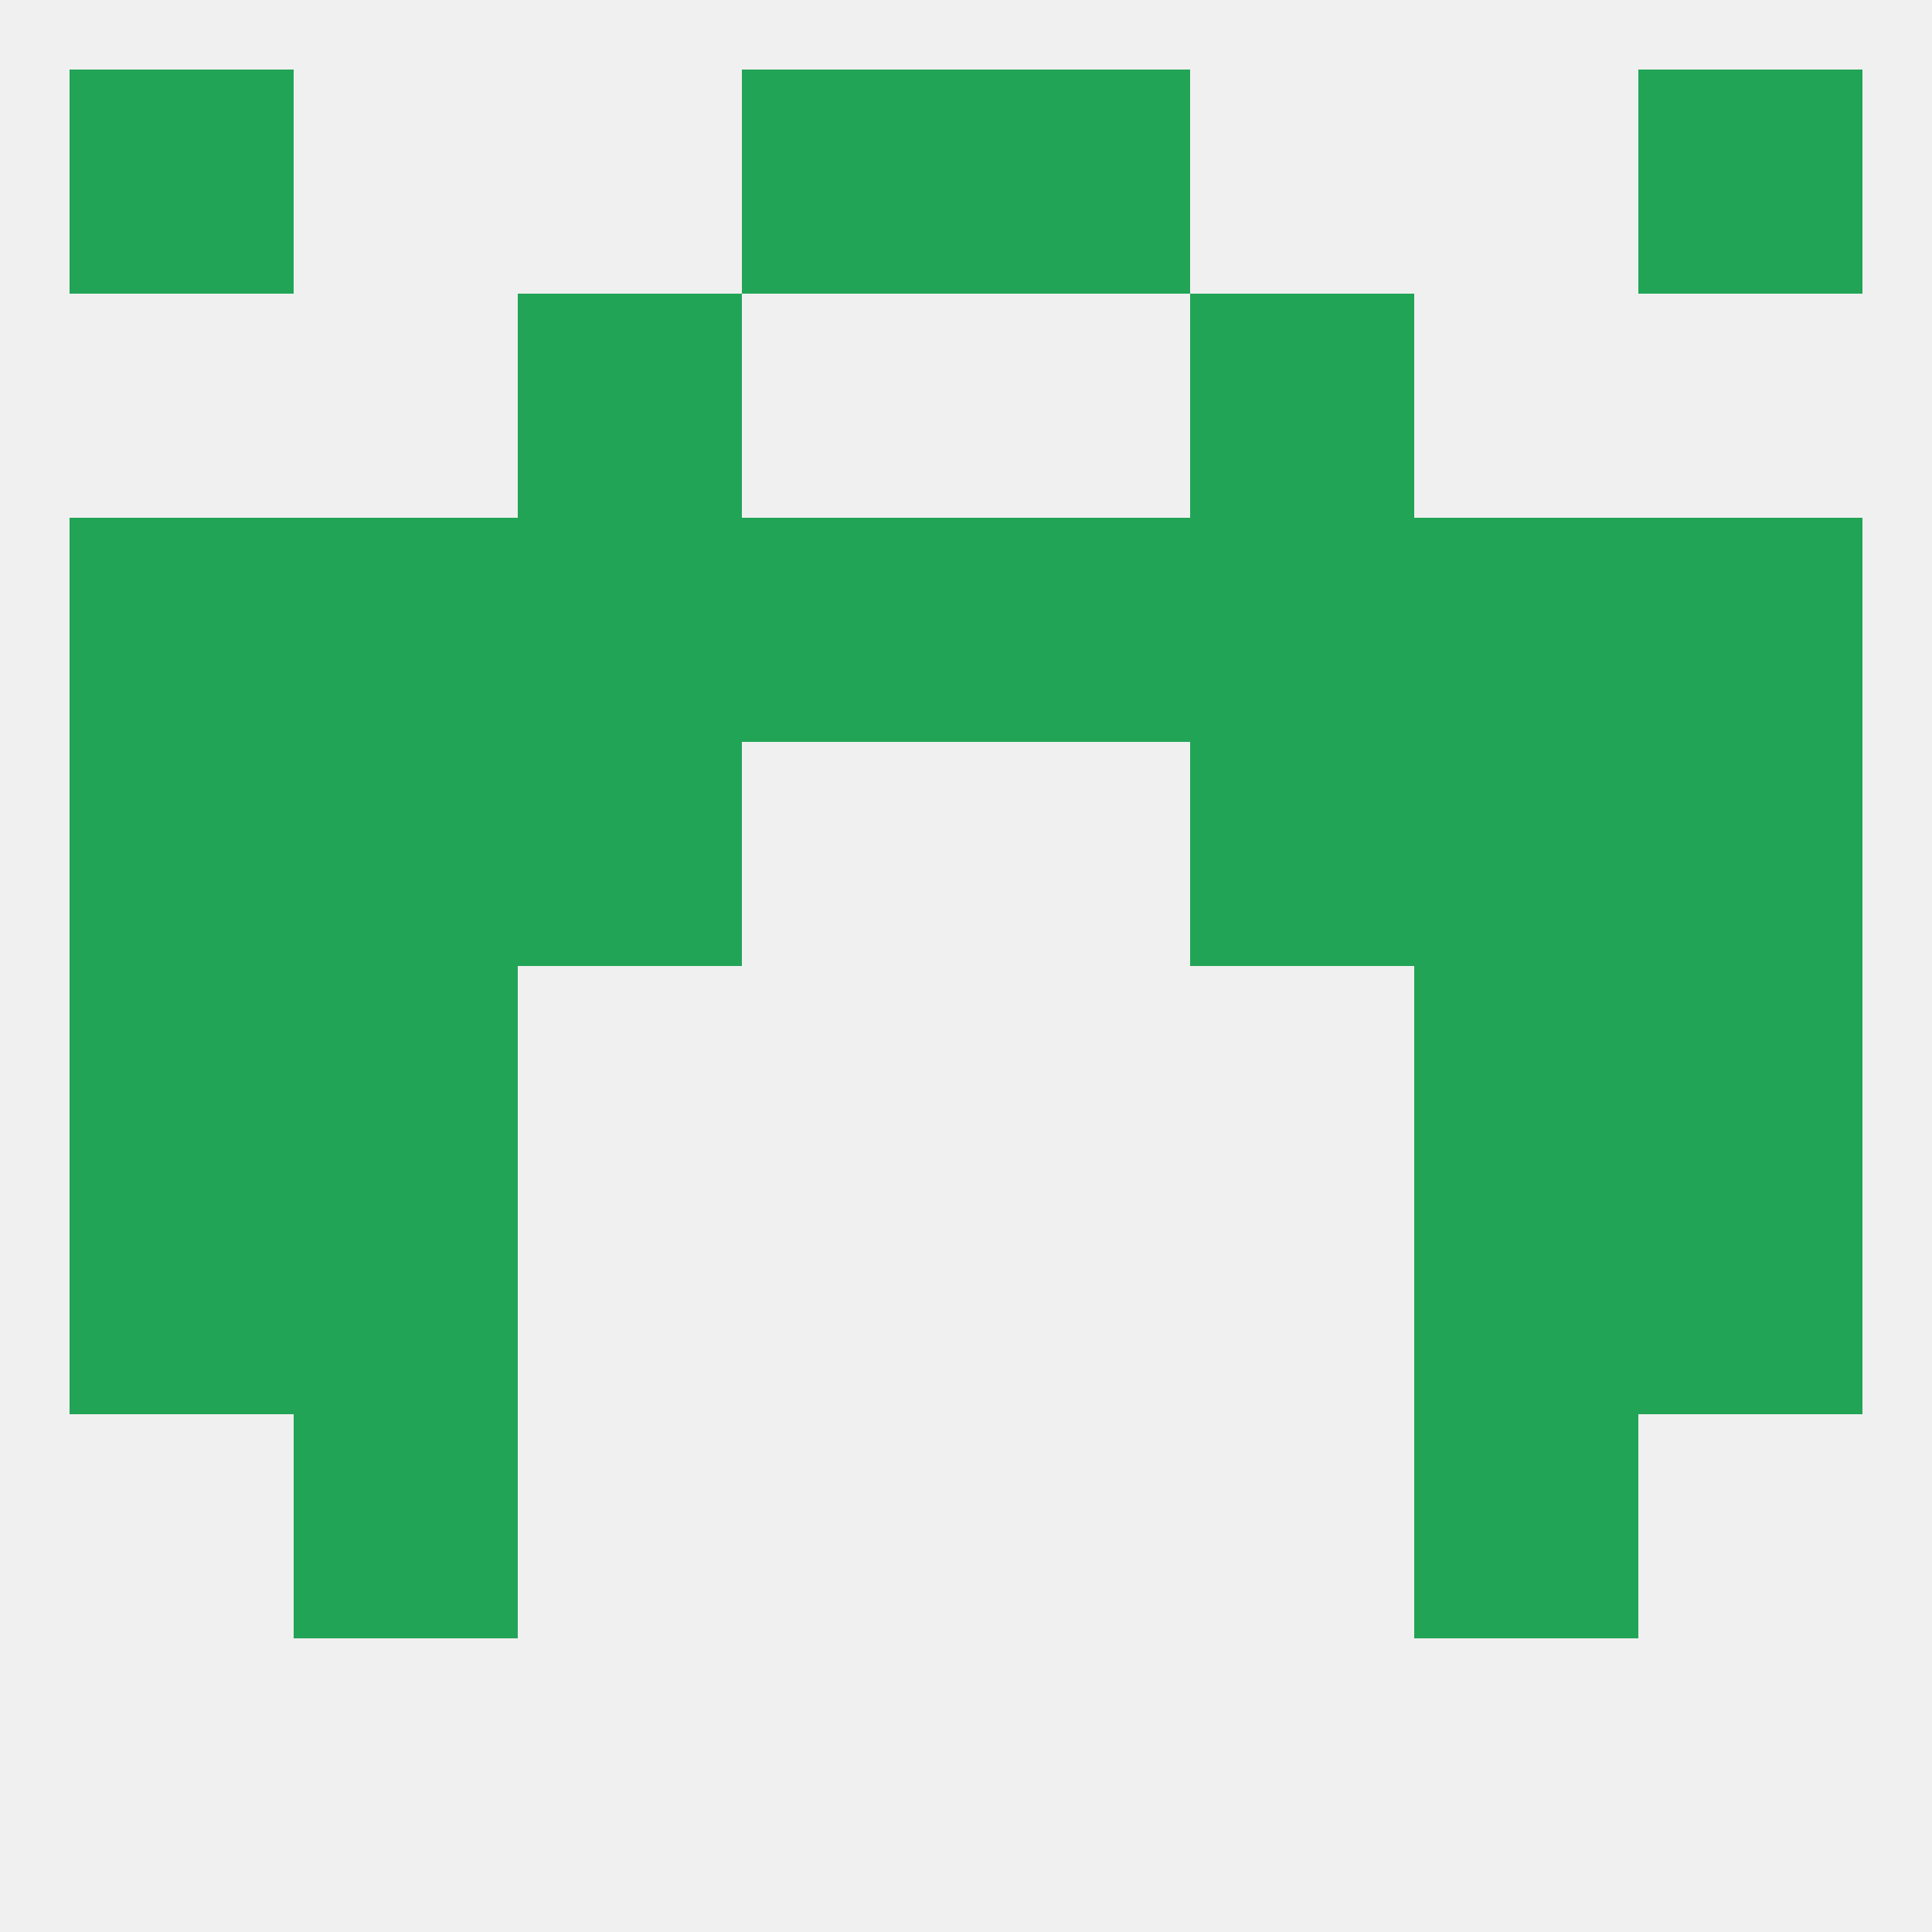
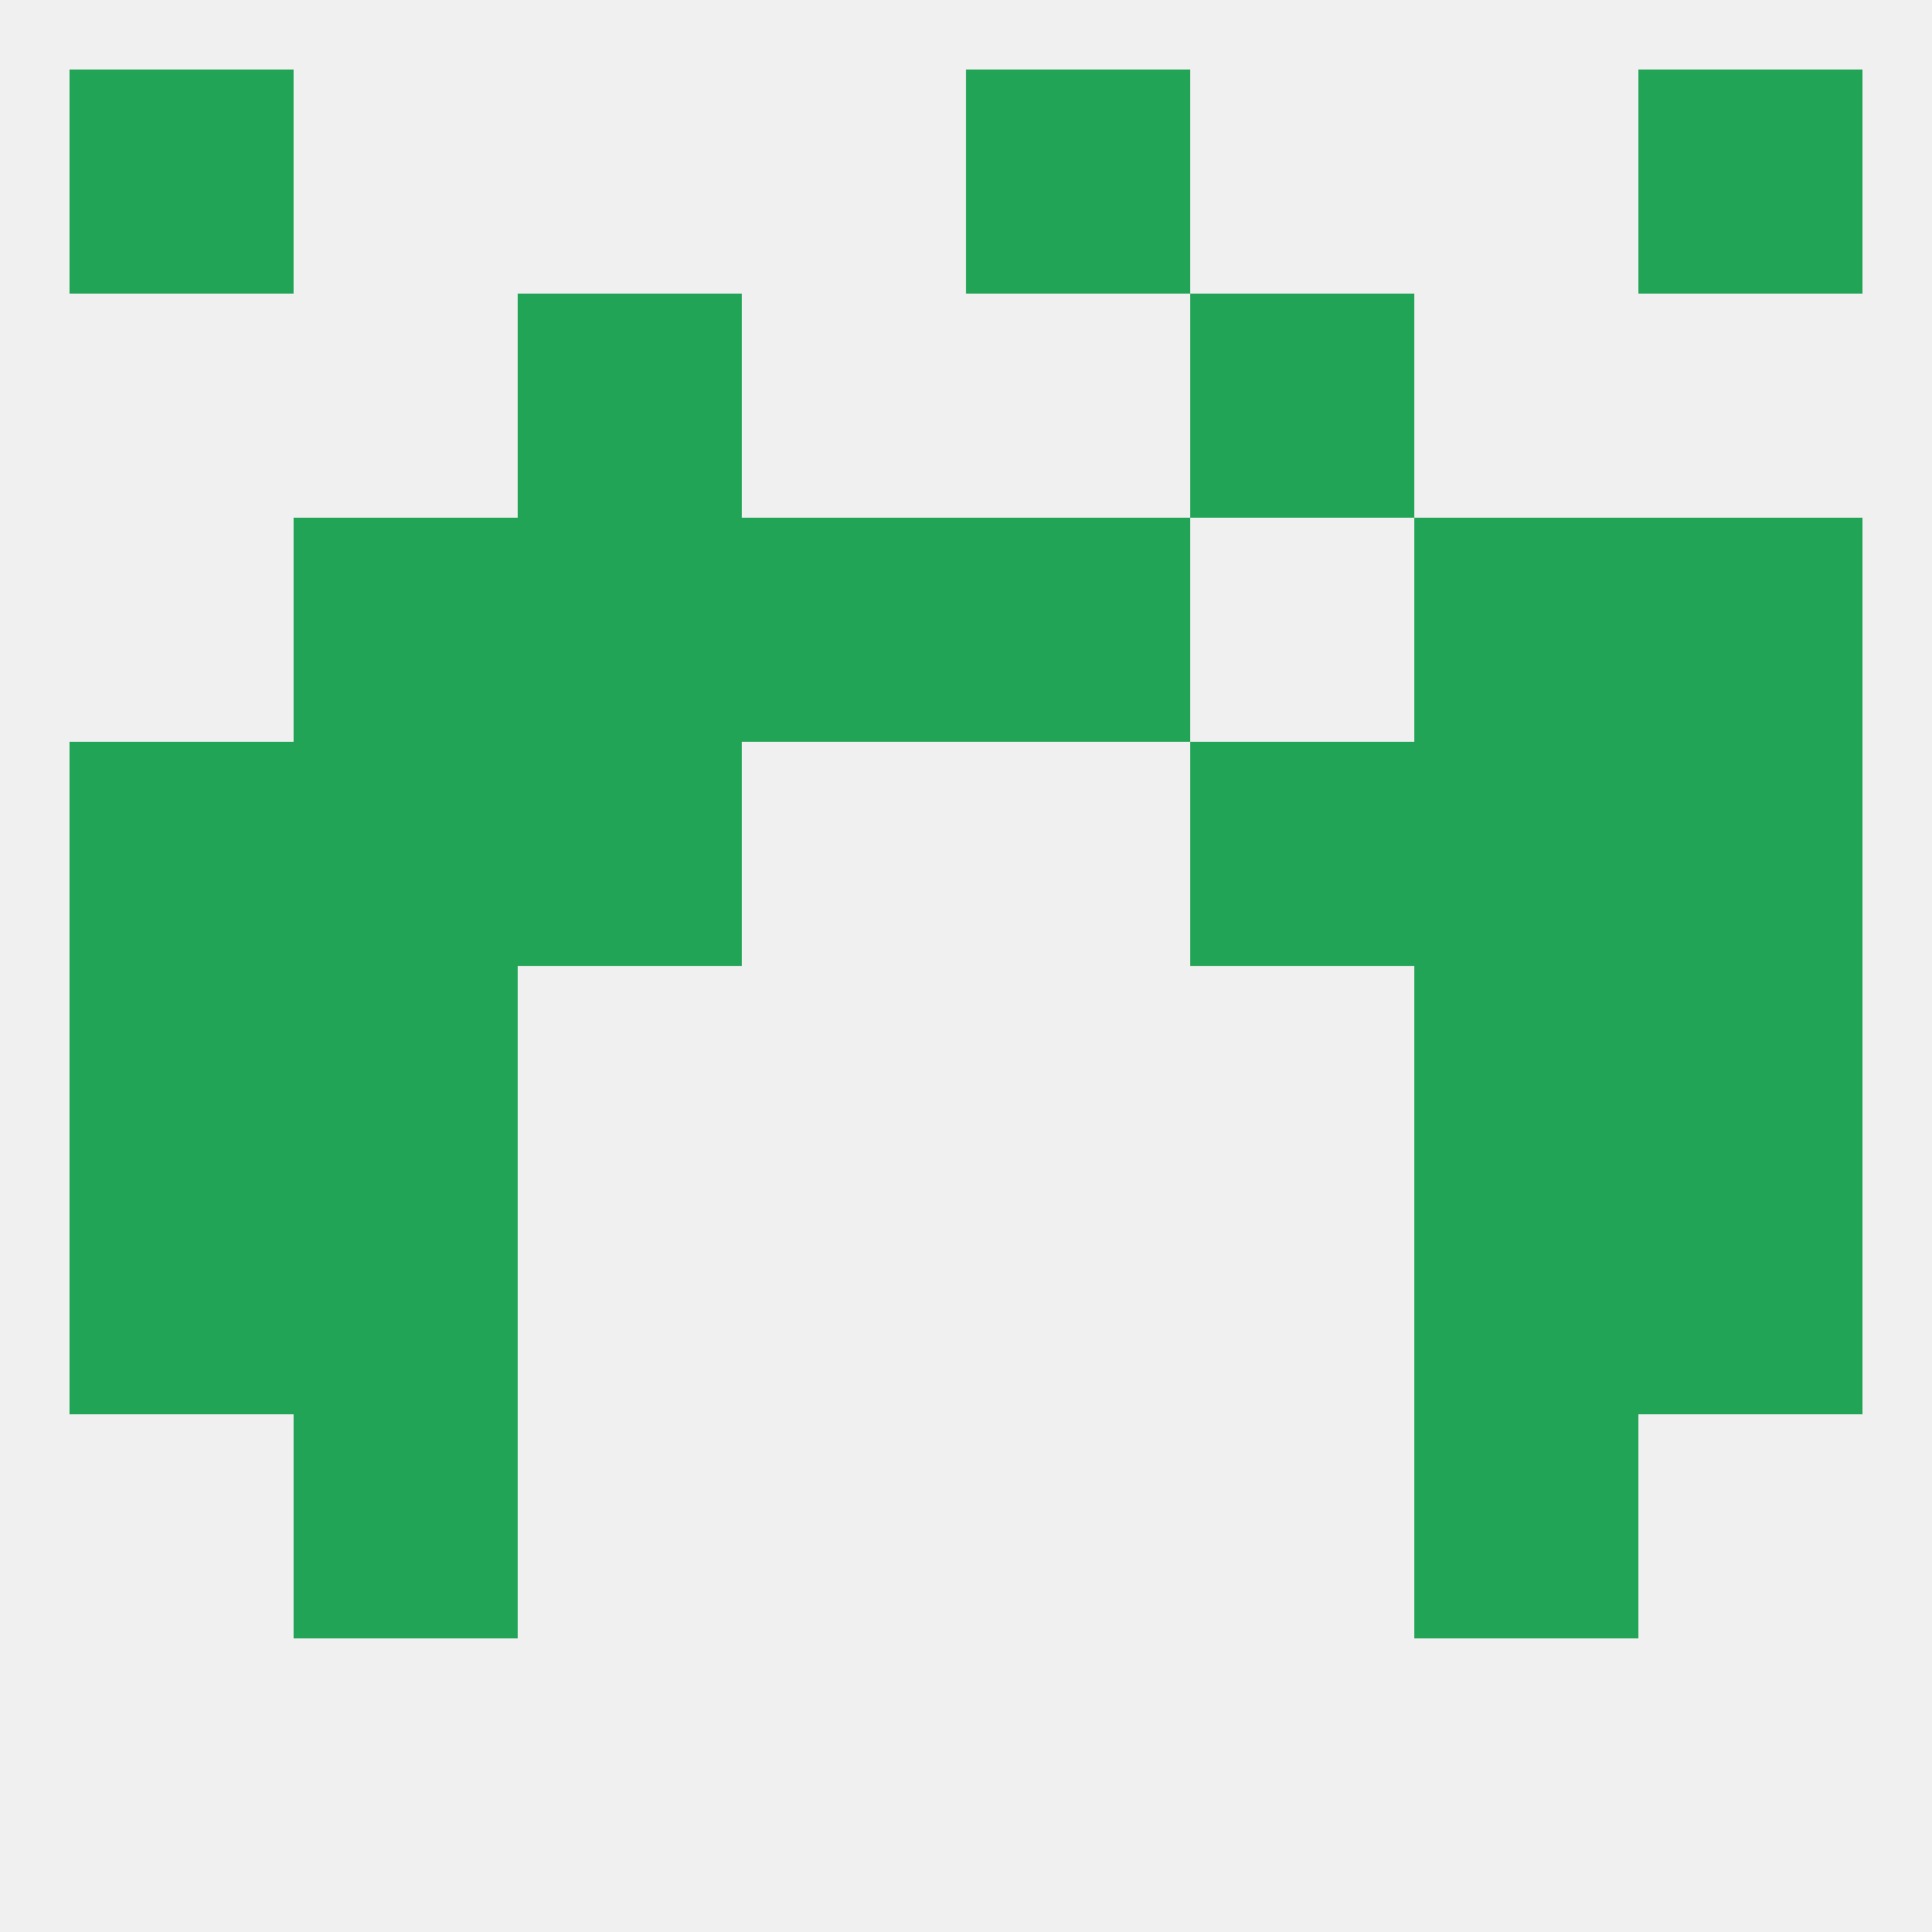
<svg xmlns="http://www.w3.org/2000/svg" version="1.1" baseprofile="full" width="250" height="250" viewBox="0 0 250 250">
  <rect width="100%" height="100%" fill="rgba(240,240,240,255)" />
  <rect x="183" y="67" width="29" height="29" fill="rgba(34,164,86,255)" />
  <rect x="125" y="67" width="29" height="29" fill="rgba(34,164,86,255)" />
  <rect x="67" y="67" width="29" height="29" fill="rgba(34,164,86,255)" />
-   <rect x="154" y="67" width="29" height="29" fill="rgba(34,164,86,255)" />
  <rect x="212" y="67" width="29" height="29" fill="rgba(34,164,86,255)" />
  <rect x="96" y="67" width="29" height="29" fill="rgba(34,164,86,255)" />
-   <rect x="9" y="67" width="29" height="29" fill="rgba(34,164,86,255)" />
  <rect x="38" y="67" width="29" height="29" fill="rgba(34,164,86,255)" />
  <rect x="212" y="9" width="29" height="29" fill="rgba(34,164,86,255)" />
-   <rect x="96" y="9" width="29" height="29" fill="rgba(34,164,86,255)" />
  <rect x="125" y="9" width="29" height="29" fill="rgba(34,164,86,255)" />
  <rect x="9" y="9" width="29" height="29" fill="rgba(34,164,86,255)" />
  <rect x="67" y="38" width="29" height="29" fill="rgba(34,164,86,255)" />
  <rect x="154" y="38" width="29" height="29" fill="rgba(34,164,86,255)" />
  <rect x="38" y="125" width="29" height="29" fill="rgba(34,164,86,255)" />
  <rect x="183" y="125" width="29" height="29" fill="rgba(34,164,86,255)" />
  <rect x="9" y="125" width="29" height="29" fill="rgba(34,164,86,255)" />
  <rect x="212" y="125" width="29" height="29" fill="rgba(34,164,86,255)" />
  <rect x="183" y="154" width="29" height="29" fill="rgba(34,164,86,255)" />
  <rect x="9" y="154" width="29" height="29" fill="rgba(34,164,86,255)" />
  <rect x="212" y="154" width="29" height="29" fill="rgba(34,164,86,255)" />
  <rect x="38" y="154" width="29" height="29" fill="rgba(34,164,86,255)" />
  <rect x="183" y="183" width="29" height="29" fill="rgba(34,164,86,255)" />
  <rect x="38" y="183" width="29" height="29" fill="rgba(34,164,86,255)" />
  <rect x="9" y="96" width="29" height="29" fill="rgba(34,164,86,255)" />
  <rect x="212" y="96" width="29" height="29" fill="rgba(34,164,86,255)" />
  <rect x="67" y="96" width="29" height="29" fill="rgba(34,164,86,255)" />
  <rect x="154" y="96" width="29" height="29" fill="rgba(34,164,86,255)" />
  <rect x="38" y="96" width="29" height="29" fill="rgba(34,164,86,255)" />
  <rect x="183" y="96" width="29" height="29" fill="rgba(34,164,86,255)" />
</svg>